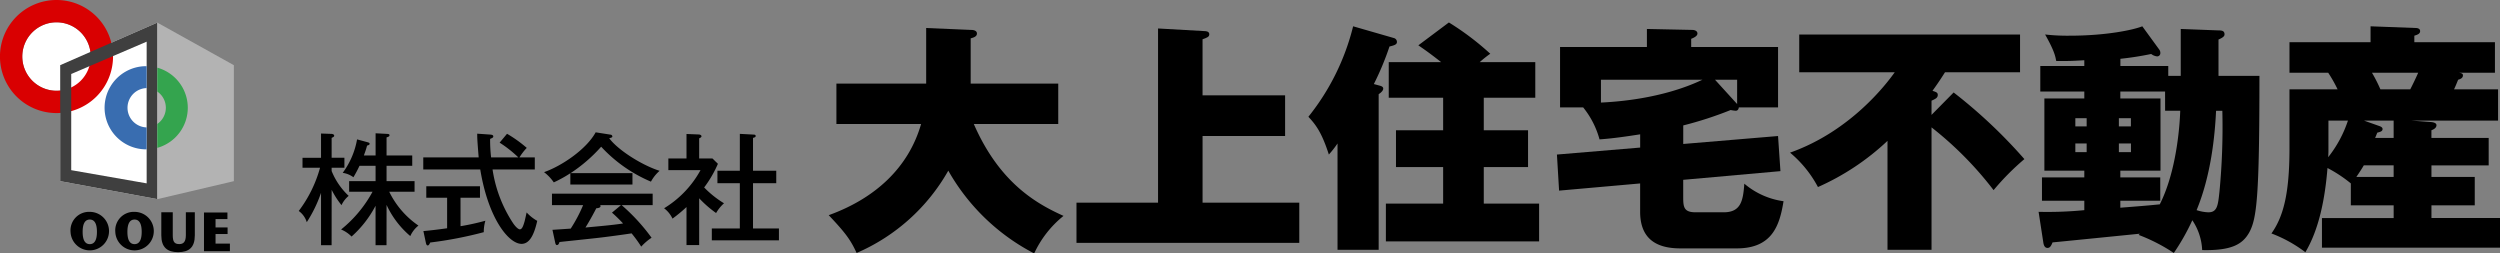
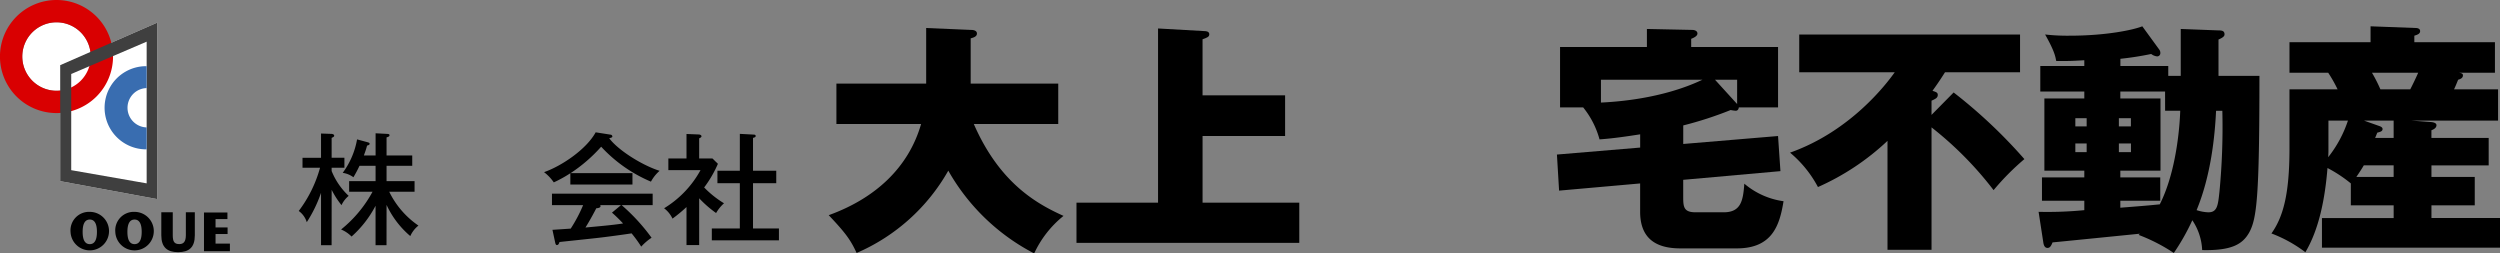
<svg xmlns="http://www.w3.org/2000/svg" height="43.793" viewBox="0 0 431.989 43.793" width="431.989">
  <rect x="0" y="0" width="431.989" height="43.793" fill="#808080" stroke="none" />
  <path d="m164.227 161.537h-1.827v-9.046a23.191 23.191 0 0 1 -2.464 5.07 3.712 3.712 0 0 0 -1.388-1.937 22.067 22.067 0 0 0 3.681-7.468h-3.029v-1.725h3.2v-4.19l1.789.063c.209 0 .483.107.483.295 0 .17-.063.211-.44.4v3.431h2.208v1.725h-2.208v.566a12.031 12.031 0 0 0 2.945 4.294 4.617 4.617 0 0 0 -1.241 1.6 14.52 14.52 0 0 1 -1.7-2.649zm9.489 0h-1.894v-6.817a18.76 18.76 0 0 1 -4.146 5.323 5.466 5.466 0 0 0 -1.81-1.221 21.442 21.442 0 0 0 5.434-6.522h-4.043v-1.83h4.568v-2.651h-2.779a21.732 21.732 0 0 1 -1.051 1.979 4.039 4.039 0 0 0 -1.852-.76 13.705 13.705 0 0 0 2.484-5.784l1.788.483c.231.063.38.127.38.274 0 .189-.211.254-.441.316-.211.8-.315 1.028-.547 1.7h2.02v-3.827l1.935.1c.274.023.465.023.465.235s-.149.252-.506.378v3.115h4.438v1.788h-4.438v2.651h4.84v1.833h-4.378a15.117 15.117 0 0 0 5.049 5.85 4.824 4.824 0 0 0 -1.409 1.81 15.672 15.672 0 0 1 -4.1-5.387z" transform="translate(-106.927 -119.169)" />
-   <path d="m189.466 142.423c.146.022.44.065.44.3 0 .211-.147.274-.547.441a25.79 25.79 0 0 0 .17 3.2h4.711a20.6 20.6 0 0 0 -3.24-2.553l1.281-1.533a22.194 22.194 0 0 1 3.41 2.44 9.373 9.373 0 0 0 -1.262 1.641h2.65v2.083h-7.3a22.932 22.932 0 0 0 3.556 9.3c.566.821.989 1.051 1.156 1.051.4 0 .61-.652.8-1.3.085-.252.315-1.39.38-1.62a7.2 7.2 0 0 0 1.829 1.45c-.589 2.649-1.429 3.976-2.713 3.976-2.21 0-5.745-4.354-7.134-12.856h-9.846v-2.083h9.573c-.232-2.925-.251-3.24-.251-4.1zm-5.219 15.824a40.547 40.547 0 0 0 4.292-.945 6.914 6.914 0 0 0 -.276 1.978 67.5 67.5 0 0 1 -9.257 1.788c-.146.315-.251.506-.441.506s-.253-.254-.295-.4l-.442-2.083c1.179-.106 2.441-.252 4.1-.485v-5.28h-3.6v-1.978h9.28v1.978h-3.366z" transform="translate(-104.668 -119.162)" />
  <path d="m211.765 149.1v1.978h-10.733v-1.956a22.362 22.362 0 0 1 -2.86 1.58 7.619 7.619 0 0 0 -1.685-1.769c2.99-1.032 7.3-3.916 8.922-6.882l2.545.4a.347.347 0 0 1 .339.3c0 .17-.149.23-.547.316 1.366 1.894 5.426 4.586 8.711 5.638a6.542 6.542 0 0 0 -1.495 1.871 24.925 24.925 0 0 1 -8.605-6.038 26.473 26.473 0 0 1 -5.281 4.566zm-13.824 9.8c.358-.022 2.883-.19 3.156-.211a25.5 25.5 0 0 0 2.145-4.061h-5.385v-1.976h17.4v1.976h-5.365a33.318 33.318 0 0 1 5.175 5.638 9.231 9.231 0 0 0 -1.788 1.537 22.357 22.357 0 0 0 -1.662-2.291c-1.346.209-4.461.631-5.807.778-1.054.125-5.7.61-6.649.715-.106.295-.19.525-.464.525-.168 0-.23-.21-.274-.377zm11.847-4.272h-3.6a.415.415 0 0 1 .063.169c0 .316-.5.358-.736.379-.188.379-1.051 2.021-1.872 3.326 1.978-.19 4.567-.4 6.5-.7a24.37 24.37 0 0 0 -1.917-1.871z" transform="translate(-102.479 -119.187)" />
  <path d="m221.116 161.5h-2.191v-6.565a25.226 25.226 0 0 1 -2.419 2 4.775 4.775 0 0 0 -1.452-1.79 17.565 17.565 0 0 0 6.293-6.585h-5.556v-2.02h3.134v-4.229l2.126.084c.274.019.464.146.464.315s-.232.274-.4.358v3.472h2.292l.946.924a19.756 19.756 0 0 1 -2.376 4.085 17.142 17.142 0 0 0 3.429 2.733 6.94 6.94 0 0 0 -1.366 1.687 19.6 19.6 0 0 1 -2.924-2.548zm3.154-10.688v-2.147h3.872v-6.376l2.4.126c.17 0 .339.065.339.234 0 .189-.149.253-.464.336v5.68h4.018v2.147h-4.018v7.825h4.48v2.045h-11.597v-2.045h4.84v-7.825z" transform="translate(-100.302 -119.158)" />
  <path d="m241.845 142.5v-6.98h15.51v-9.6l7.812.331c.209 0 .959.041.959.623 0 .541-.625.707-1.08.833v7.814h15.131v6.979h-14.593c4.53 10.393 11.1 13.886 15.506 15.883a18.027 18.027 0 0 0 -5.072 6.484 36.165 36.165 0 0 1 -14.841-14.3 33.36 33.36 0 0 1 -15.839 14.22c-1.04-2.246-1.871-3.41-4.822-6.528 8.064-2.912 13.8-8.233 15.964-15.758z" transform="translate(-97.317 -121.078)" />
  <path d="m314.884 137.547v7.027h-14.262v11.516h16.713v6.941h-38.5v-6.941h14.093v-30.1l8.066.456c.207 0 .789.044.789.542 0 .457-.374.582-1.165.871v9.687z" transform="translate(-92.824 -121.07)" />
-   <path d="m326.93 135.952c.292.083.706.168.706.541 0 .416-.582.832-.789.956v26.9h-7.109v-18.379a17.4 17.4 0 0 1 -1.5 1.915c-1.25-3.91-2.331-5.239-3.536-6.527a40.515 40.515 0 0 0 7.732-15.635l7.069 2.038a.689.689 0 0 1 .5.666c0 .458-.457.582-1.288.79a48.535 48.535 0 0 1 -2.7 6.486zm26.98-4.031v6.152h-8.9v5.614h7.649v6.36h-7.649v6.319h9.561v6.527h-26.477v-6.527h9.894v-6.319h-8.148v-6.36h8.148v-5.614h-9.4v-6.152h9.063c-2.118-1.664-2.993-2.246-3.947-2.912l5.278-3.949a47.415 47.415 0 0 1 7.15 5.406 18.589 18.589 0 0 0 -1.829 1.455z" transform="translate(-88.619 -121.179)" />
  <path d="m374.969 145.938 16.381-1.373.414 6.068-16.8 1.5v2.993c0 1.745.124 2.619 2.161 2.619h4.822c2.993 0 3.37-2 3.575-4.948a13.247 13.247 0 0 0 6.777 3.034c-.666 4.116-1.913 8.149-8.067 8.149h-9.767c-3.453 0-6.945-1.124-6.945-6.321v-4.9l-14.005 1.241-.372-6.235 14.383-1.206v-2.288c-2.411.374-4.656.707-7.024.875a15 15 0 0 0 -2.828-5.531h-3.992v-10.431h15.008v-3.118l7.858.165c.293 0 .873.123.873.623 0 .457-.664.747-1.08.915v1.414h15.01v10.433h-6.778c-.041.334-.209.583-.54.583a7.416 7.416 0 0 1 -.875-.125 63.135 63.135 0 0 1 -8.188 2.66zm-14.22-7.153c2.413-.124 10.436-.582 17.544-3.947h-17.544zm19.708-3.947 3.824 4.2v-4.2z" transform="translate(-84.112 -121.061)" />
  <path d="m417.466 136.939a87.331 87.331 0 0 1 12.224 11.514 43.461 43.461 0 0 0 -5.321 5.363 60.461 60.461 0 0 0 -10.724-10.846v21.161h-7.608v-18.831a42.8 42.8 0 0 1 -12.017 7.982 19.826 19.826 0 0 0 -4.822-5.945c10.561-3.741 16.755-12.015 18.086-13.884h-16.5v-6.53h38.156v6.53h-12.969c-.5.788-1.08 1.7-2.162 3.2.621.207.914.29.914.707 0 .541-.458.707-1.079 1v2.453z" transform="translate(-79.885 -120.961)" />
  <path d="m452.2 134.221v-8.107l6.526.249c.5 0 1.04.039 1.04.665 0 .249-.084.5-1.04.913v6.28h7.074c0 20.994-.457 24.692-1.788 27.1-1.124 1.955-2.952 3.119-8.109 3a10.01 10.01 0 0 0 -1.7-5.155 37.833 37.833 0 0 1 -3.2 5.655 30.107 30.107 0 0 0 -6.071-3.119l.209-.209c-.871.082-14.924 1.5-15.092 1.5-.247.623-.456.956-.87.956-.458 0-.626-.417-.708-.831l-.832-5.406a65.389 65.389 0 0 0 7.9-.29v-1.622h-7.317v-4.033h7.317v-1.167h-6.9v-12.472h6.9v-1.205h-7.606v-4.405h7.606v-1c-1.455.082-2.495.165-4.863.124-.126-.79-.333-1.786-1.912-4.574a33.877 33.877 0 0 0 4.241.209c6.319 0 11.016-1 12.554-1.623l2.909 3.993a.932.932 0 0 1 .207.623.546.546 0 0 1 -.581.582 2.063 2.063 0 0 1 -1-.416 52.058 52.058 0 0 1 -5.321.832v1.248h8.272v1.7zm-16.256 8.73v-1.414h-1.955v1.414zm-1.955 2.95v1.5h1.955v-1.5zm9.6-2.95v-1.414h-2.078v1.414zm-2.078 2.95v1.5h2.089v-1.5zm7.983-8.978h-7.732v1.205h6.941v12.472h-6.941v1.163h6.9v4.037h-6.9v1.2c3.741-.293 4.781-.377 6.817-.583 3.158-6.235 3.494-14.926 3.534-16.172h-2.613zm8.812 3.326c-.206 4.365-.873 11.142-3.365 17.169a7.108 7.108 0 0 0 2.036.377c1.54 0 1.662-1.208 1.912-3.534a116.715 116.715 0 0 0 .5-14.011z" transform="translate(-75.379 -121.109)" />
  <path d="m501.189 144.945v4.739h-9.889v2h7.483v4.9h-7.483v2.2h11.849v5.116h-30.769v-5.114h12.389v-2.2h-7.4v-3.786a23.268 23.268 0 0 0 -4.033-2.66c-.417 5.238-1.455 10.6-3.824 14.55a23.2 23.2 0 0 0 -5.862-3.242c2.078-2.91 3.118-6.941 3.118-14.675v-10.227h8.313a23.7 23.7 0 0 0 -1.621-2.867h-6.692v-5.279h14.009v-2.746l7.858.295c.125 0 .707.041.707.537 0 .459-.456.626-1 .791v1.123h13.928v5.279h-6.194c.5.084.664.166.664.458 0 .5-.54.666-.831.75-.249.621-.415 1.039-.707 1.659h7.608v5.406h-14.925l3.41.249c.375.042.873.165.873.542 0 .5-.54.747-.873.874v1.328zm-27.689 2.121c0 .249 0 .5-.041 1.206a20.593 20.593 0 0 0 3.409-6.319h-3.368zm11.267 4.615v-2h-5.155c-.416.705-.666 1.081-1.289 2zm0-6.736v-2.993h-5.114l2.7.957c.207.082.5.209.5.5 0 .414-.458.5-.916.625-.165.415-.208.542-.373.914zm-3.743-11.266a26.429 26.429 0 0 1 1.457 2.867h5.154c.207-.372 1-1.992 1.372-2.867z" transform="translate(-71.156 -121.109)" />
  <path d="m121.71 136.864a5.914 5.914 0 1 1 5.91-5.914 5.912 5.912 0 0 1 -5.91 5.914z" fill="#fff" transform="translate(-111.94 -121.182)" />
  <path d="m121.654 132.438v20.041l16.778 3.109v-30.508z" fill="#fff" transform="translate(-111.252 -121.176)" />
  <path d="m122.114 121.586a9.769 9.769 0 1 0 9.762 9.769 9.766 9.766 0 0 0 -9.762-9.769zm0 15.683a5.914 5.914 0 1 1 5.91-5.914 5.912 5.912 0 0 1 -5.91 5.914z" fill="#d90001" transform="translate(-112.344 -121.586)" />
  <path d="m121.654 132.438v20.041l16.778 3.109v-30.508zm14.94 20.423-13.035-2.28v-16.62l13.035-5.585z" fill="#3f3f3f" transform="translate(-111.252 -121.176)" />
-   <path d="m149.9 152.479v-20.041l-13.228-7.358v30.508z" fill="#b3b3b3" transform="translate(-109.492 -121.176)" />
  <path d="m138.339 138.6a3.392 3.392 0 0 0 -3.313-3.392v6.792a3.393 3.393 0 0 0 3.313-3.4z" fill="none" transform="translate(-109.685 -119.988)" />
  <path d="m131.914 138.605a3.392 3.392 0 0 0 3.394 3.4h.083v-6.785h-.083a3.4 3.4 0 0 0 -3.394 3.385z" fill="none" transform="translate(-110.05 -119.989)" />
  <path d="m135.706 142.4a3.4 3.4 0 0 1 0-6.791h.083v-3.789h-.083a7.187 7.187 0 0 0 0 14.374h.083v-3.8c-.027.006-.056.006-.083.006z" fill="#396db0" transform="translate(-110.447 -120.386)" />
-   <path d="m141.941 138.976a7.2 7.2 0 0 0 -5.27-6.926v4.128a3.391 3.391 0 0 1 0 5.6v4.13a7.2 7.2 0 0 0 5.27-6.932z" fill="#34a44e" transform="translate(-109.492 -120.359)" />
  <path d="m125.345 157.807c0-1.411.414-2.126 1.235-2.126s1.235.715 1.235 2.126-.415 2.123-1.235 2.123-1.235-.709-1.235-2.123zm-2.089.029a3.326 3.326 0 1 0 3.324-3.482 3.2 3.2 0 0 0 -3.324 3.482z" transform="translate(-111.065 -117.744)" />
  <path d="m132.268 157.807c0-1.411.412-2.126 1.233-2.126s1.235.715 1.235 2.126-.417 2.123-1.235 2.123-1.233-.709-1.233-2.123zm-2.09.029a3.327 3.327 0 1 0 3.324-3.482 3.2 3.2 0 0 0 -3.324 3.482z" transform="translate(-110.253 -117.744)" />
  <path d="m140.183 161.308c-1.833 0-2.89-.808-2.89-2.907v-3.982h1.978v3.933c0 1.086.222 1.563 1.133 1.563.78 0 1.13-.477 1.13-1.563v-3.933h1.549v3.981c-.002 2.1-1.004 2.908-2.9 2.908z" transform="translate(-109.419 -117.737)" />
  <path d="m143.893 154.453h4.051v1.135h-2.053v1.446h2.08v1.137h-2.08v1.656h2.481v1.312h-4.479z" transform="translate(-108.645 -117.733)" />
</svg>